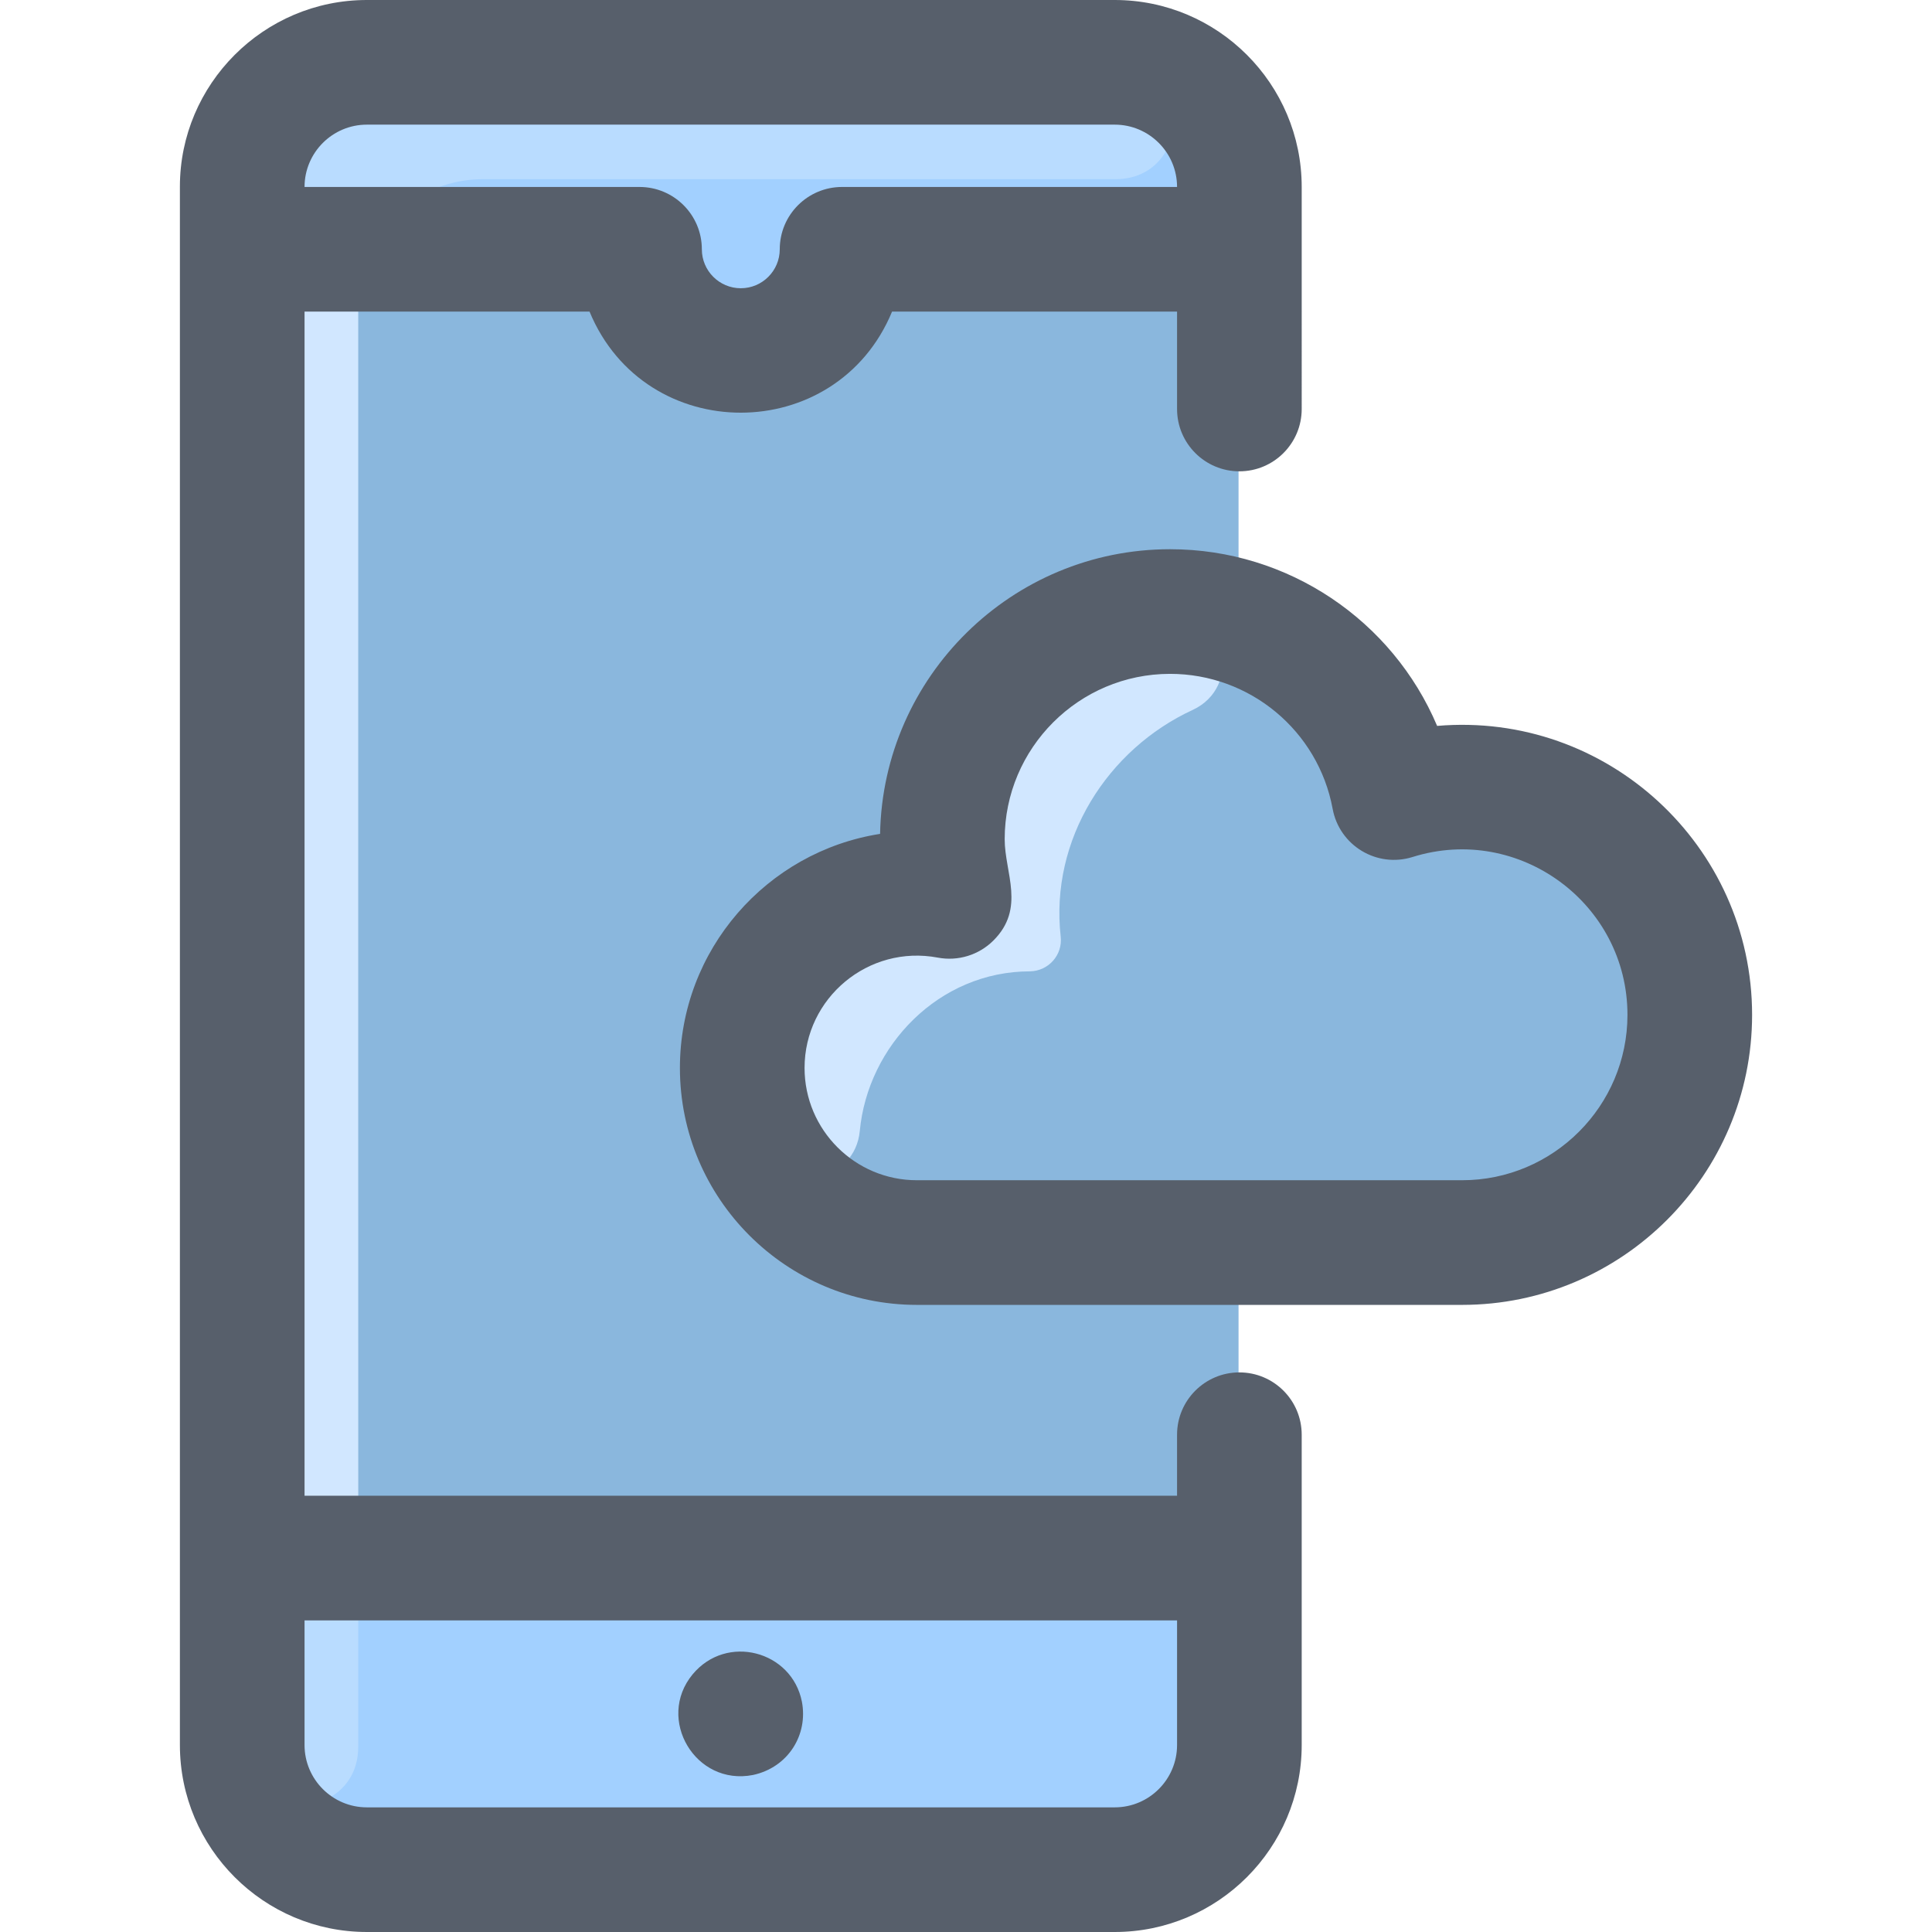
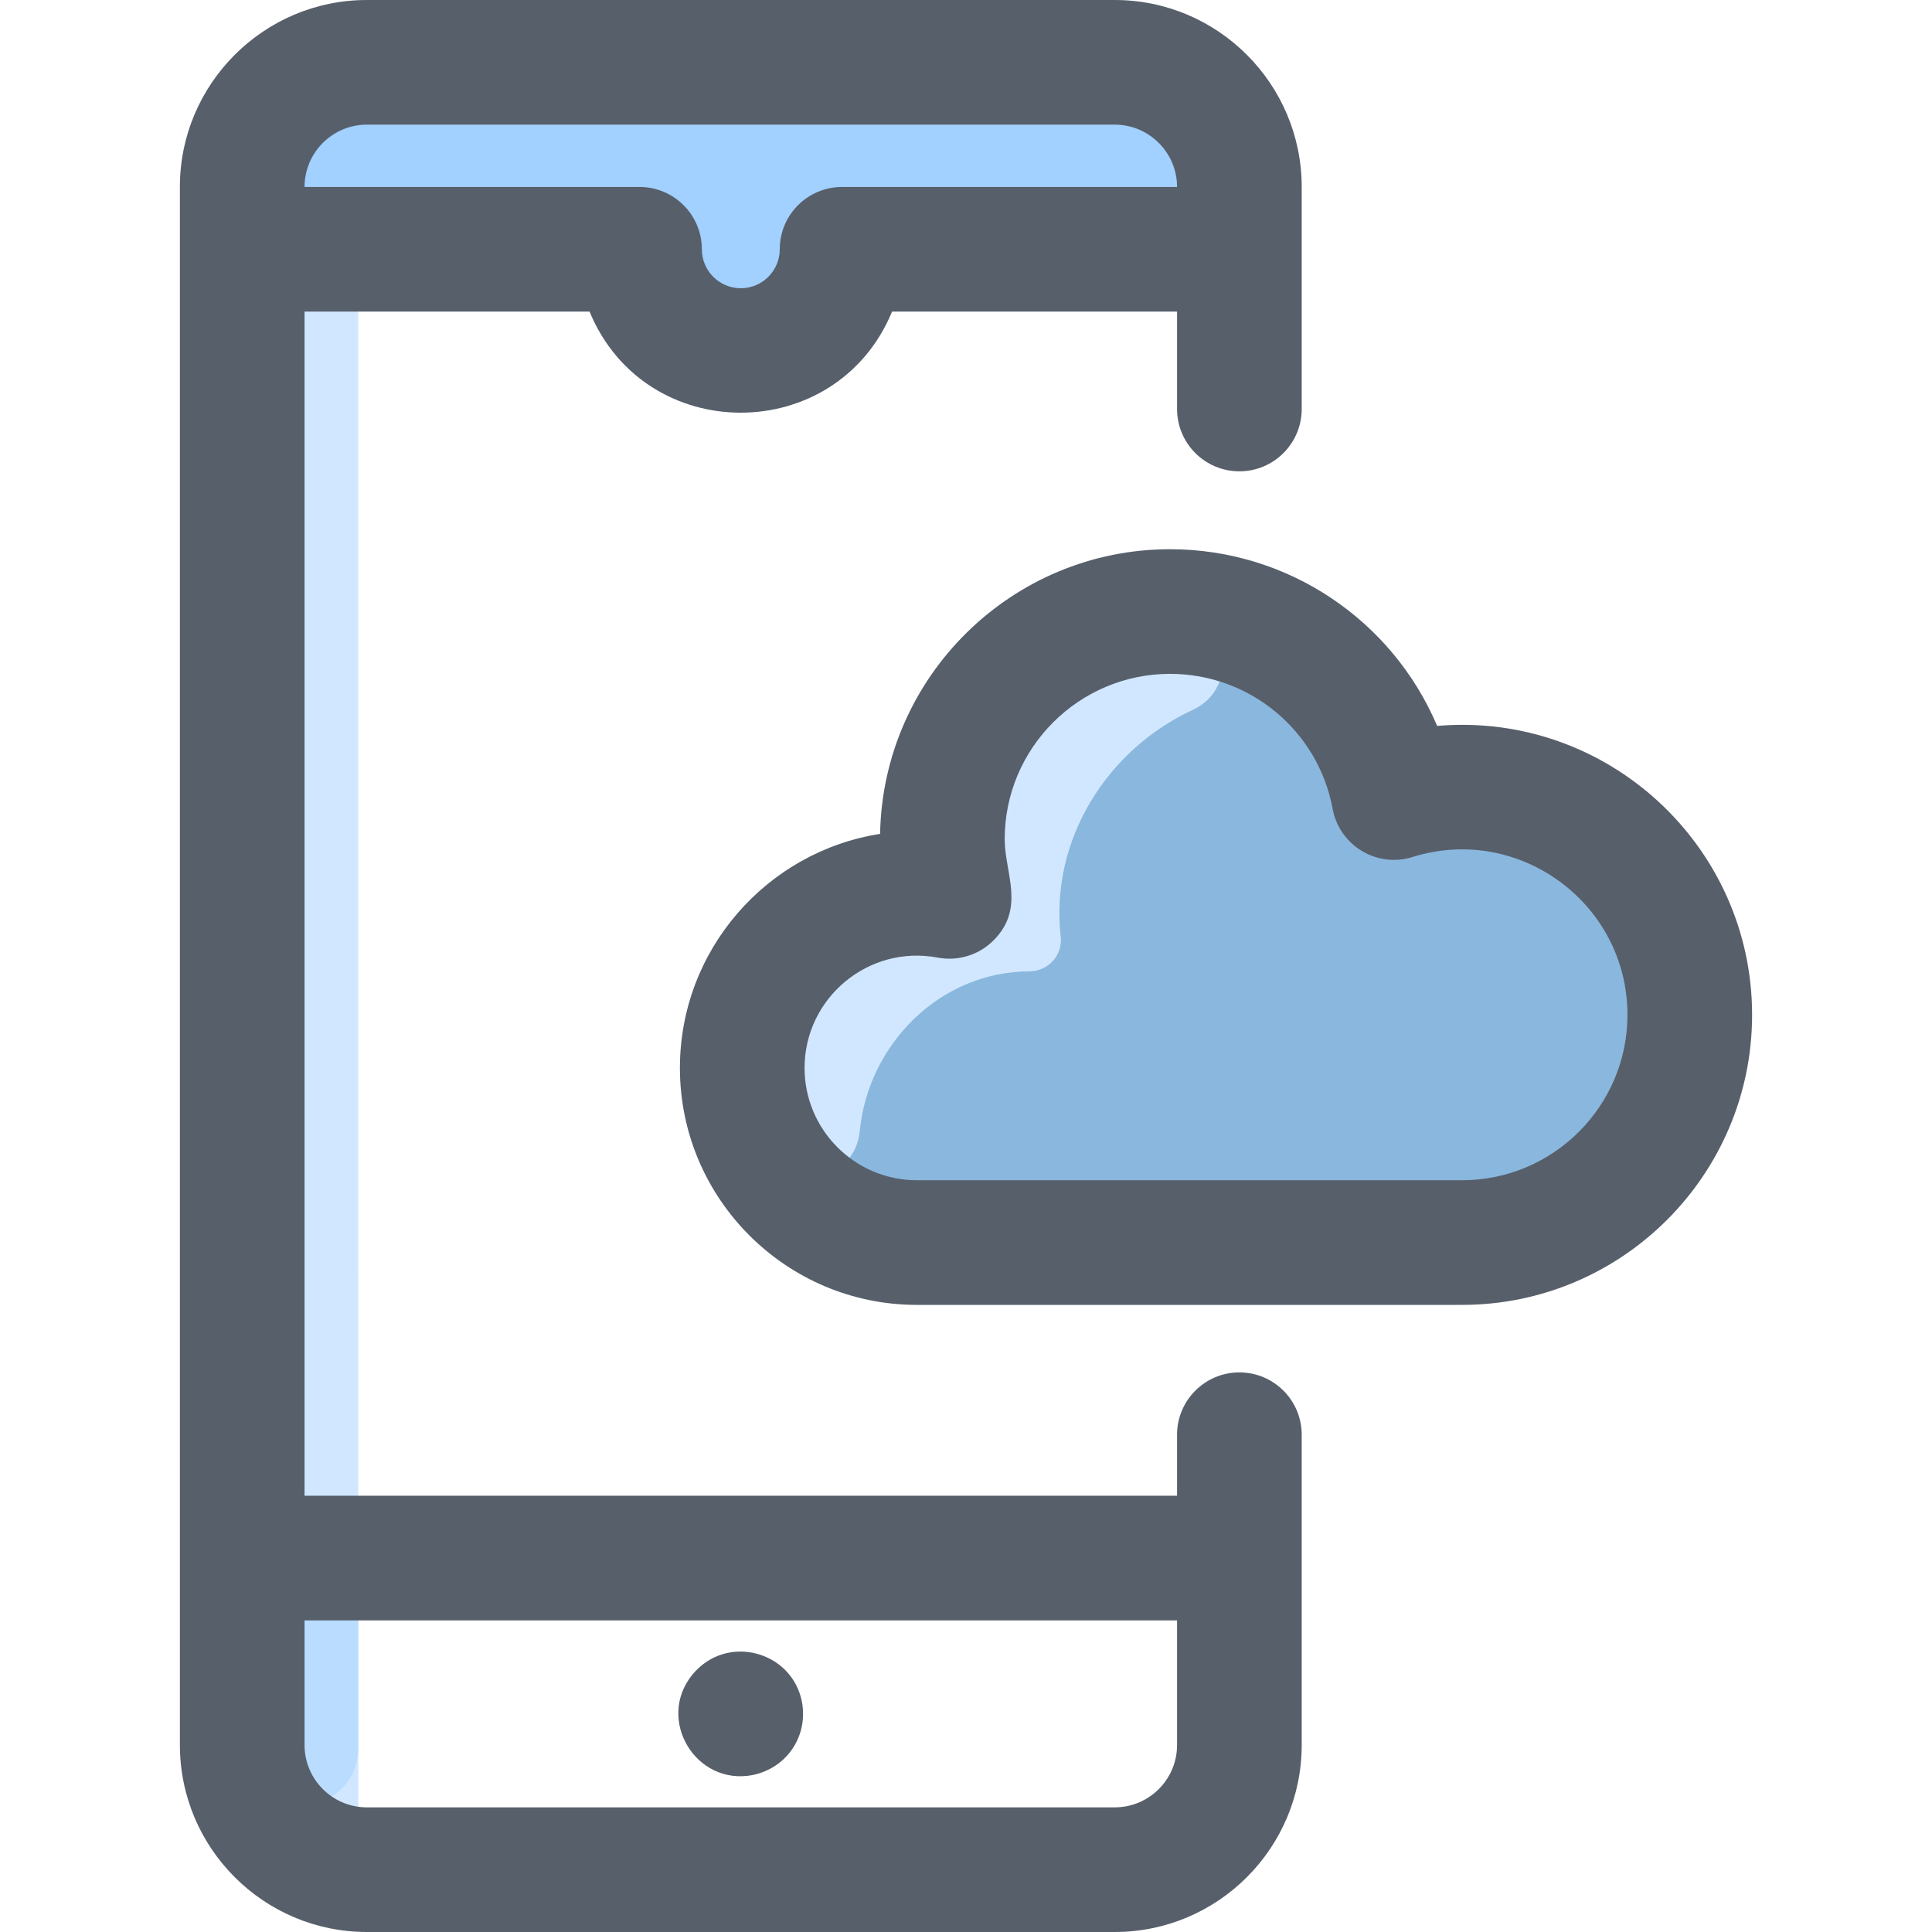
<svg xmlns="http://www.w3.org/2000/svg" version="1.1" id="Layer_1" x="0px" y="0px" width="512px" height="512px" viewBox="0 0 512 512" enable-background="new 0 0 512 512" xml:space="preserve">
-   <path fill="#8AB7DD" d="M328.228,49.548v412.903c0,18.24-14.793,33.032-33.032,33.032H97.001c-18.24,0-33.032-14.792-33.032-33.032  V49.548c0-18.24,14.792-33.032,33.032-33.032h198.194C313.435,16.516,328.228,31.309,328.228,49.548z" />
  <path fill="#D1E7FF" d="M328.165,47.546c-1.482-0.093,11.188-0.062-200.196-0.062c-18.133,0-33.032,14.674-33.032,33.032  c0,2.858-0.034,413.363,0.062,414.906c-17.311-1.032-31.029-15.401-31.029-32.971V49.548c0-18.24,14.792-33.032,33.032-33.032  h198.194C312.764,16.516,327.133,30.235,328.165,47.546z" />
  <path fill="#A2D0FF" d="M328.228,49.548v16.516h-92.051c-6.775,0-12.709,4.207-15.349,10.448c-9.219,21.798-40.225,21.833-49.459,0  c-2.64-6.241-8.573-10.448-15.349-10.448h-92.05V49.548c0-18.243,14.789-33.032,33.032-33.032h198.194  C313.438,16.516,328.228,31.305,328.228,49.548L328.228,49.548z" />
-   <path fill="#B9DCFF" d="M295.652,47.479c-26.902-0.001-76.404,0.005-167.683,0.005c-13.058,0-24.351,7.587-29.719,18.581H63.969  V49.548c0-18.243,14.789-33.032,33.032-33.032h198.194C317.09,16.516,315.729,47.479,295.652,47.479z" />
-   <path fill="#A2D0FF" d="M328.228,412.903v49.548c0,18.24-14.793,33.032-33.032,33.032H97.001c-18.24,0-33.032-14.792-33.032-33.032  c0-2.146,0-20.985,0-49.548H328.228z" />
  <path fill="#B9DCFF" d="M94.934,462.938c-0.002,20.106-30.964,21.399-30.964-0.487v-49.548h30.968  C94.937,435.058,94.935,451.184,94.934,462.938z" />
  <path fill="#8AB7DD" d="M447.79,270.608c-0.874,32.559-27.541,58.682-60.315,58.682H242.999c-25.995,0-46.982-21.437-46.242-47.601  c0.719-25.553,22.326-44.91,45.26-44.91c4.889-0.107,8.668-4.337,8.116-9.198c-3.737-33.17,23.303-65.487,59.966-65.487  c26.258,0,48.596,16.77,56.887,40.184c1.695,4.801,6.576,7.74,11.613,6.993C415.601,203.862,448.713,232.813,447.79,270.608  L447.79,270.608z" />
  <path fill="#D1E7FF" d="M316.072,188.138c-22.548,10.407-37.877,34.312-34.975,60.083c0.548,4.861-3.23,9.094-8.122,9.195  c-24.206,0-43.002,19.761-45.124,42.317c-1.253,13.32-18.998,17.253-25.435,5.524c-17.089-31.138,6.481-68.483,39.595-68.483  c4.892-0.104,8.67-4.335,8.123-9.195c-3.737-33.171,23.305-65.486,59.964-65.486C325.596,162.093,329.116,182.117,316.072,188.138z" />
  <path fill="#575F6B" d="M328.449,363.699c-9.122,0-16.517,7.395-16.517,16.516v16.172H80.707V82.581h75.527  c14.786,35.754,65.419,35.671,80.171,0h75.527v25.807c0,9.121,7.395,16.516,16.517,16.516s16.516-7.395,16.516-16.516V49.548  C344.965,22.228,322.738,0,295.417,0H97.223C69.816,0,47.675,22.353,47.675,49.45v413.001c0,27.321,22.227,49.549,49.548,49.549  h198.194c27.321,0,49.548-22.228,49.548-49.549v-82.236C344.965,371.094,337.57,363.699,328.449,363.699z M97.223,33.032h198.194  c9.106,0,16.516,7.41,16.516,16.516h-88.774c-9.122,0-16.516,7.395-16.516,16.516c0,5.692-4.631,10.323-10.323,10.323  s-10.322-4.631-10.322-10.323c0-9.121-7.394-16.516-16.516-16.516H80.707C80.707,40.442,88.116,33.032,97.223,33.032z   M295.417,478.968H97.223c-9.106,0-16.516-7.409-16.516-16.517v-33.032h231.226v33.032  C311.933,471.559,304.523,478.968,295.417,478.968z M199.546,470.39c-15.248,2.993-25.774-14.821-16-26.663  c9.007-10.872,26.307-6.24,28.966,7.236C214.185,459.705,208.922,468.368,199.546,470.39L199.546,470.39z M380.854,192.372  c-11.811-27.89-39.404-46.823-70.775-46.823c-41.907,0-76.088,33.709-76.846,75.438c-30.014,4.693-53.049,30.723-53.049,62.034  c0,34.621,28.167,62.787,62.787,62.787h144.496c42.38,0,76.857-34.479,76.857-76.859  C464.325,224.146,425.899,188.521,380.854,192.372z M387.468,312.774H242.972c-16.408,0-29.755-13.349-29.755-29.755  c0-18.539,16.9-32.719,35.325-29.238c5.35,1.008,10.849-0.684,14.706-4.518c8.605-8.555,3.004-17.943,3.004-26.856  c0-24.166,19.66-43.827,43.827-43.827c21.132,0,39.253,15.047,43.089,35.779c1.801,9.735,11.721,15.716,21.175,12.756  c28.22-8.834,56.951,12.333,56.951,41.831C431.293,293.113,411.634,312.774,387.468,312.774L387.468,312.774z" />
</svg>